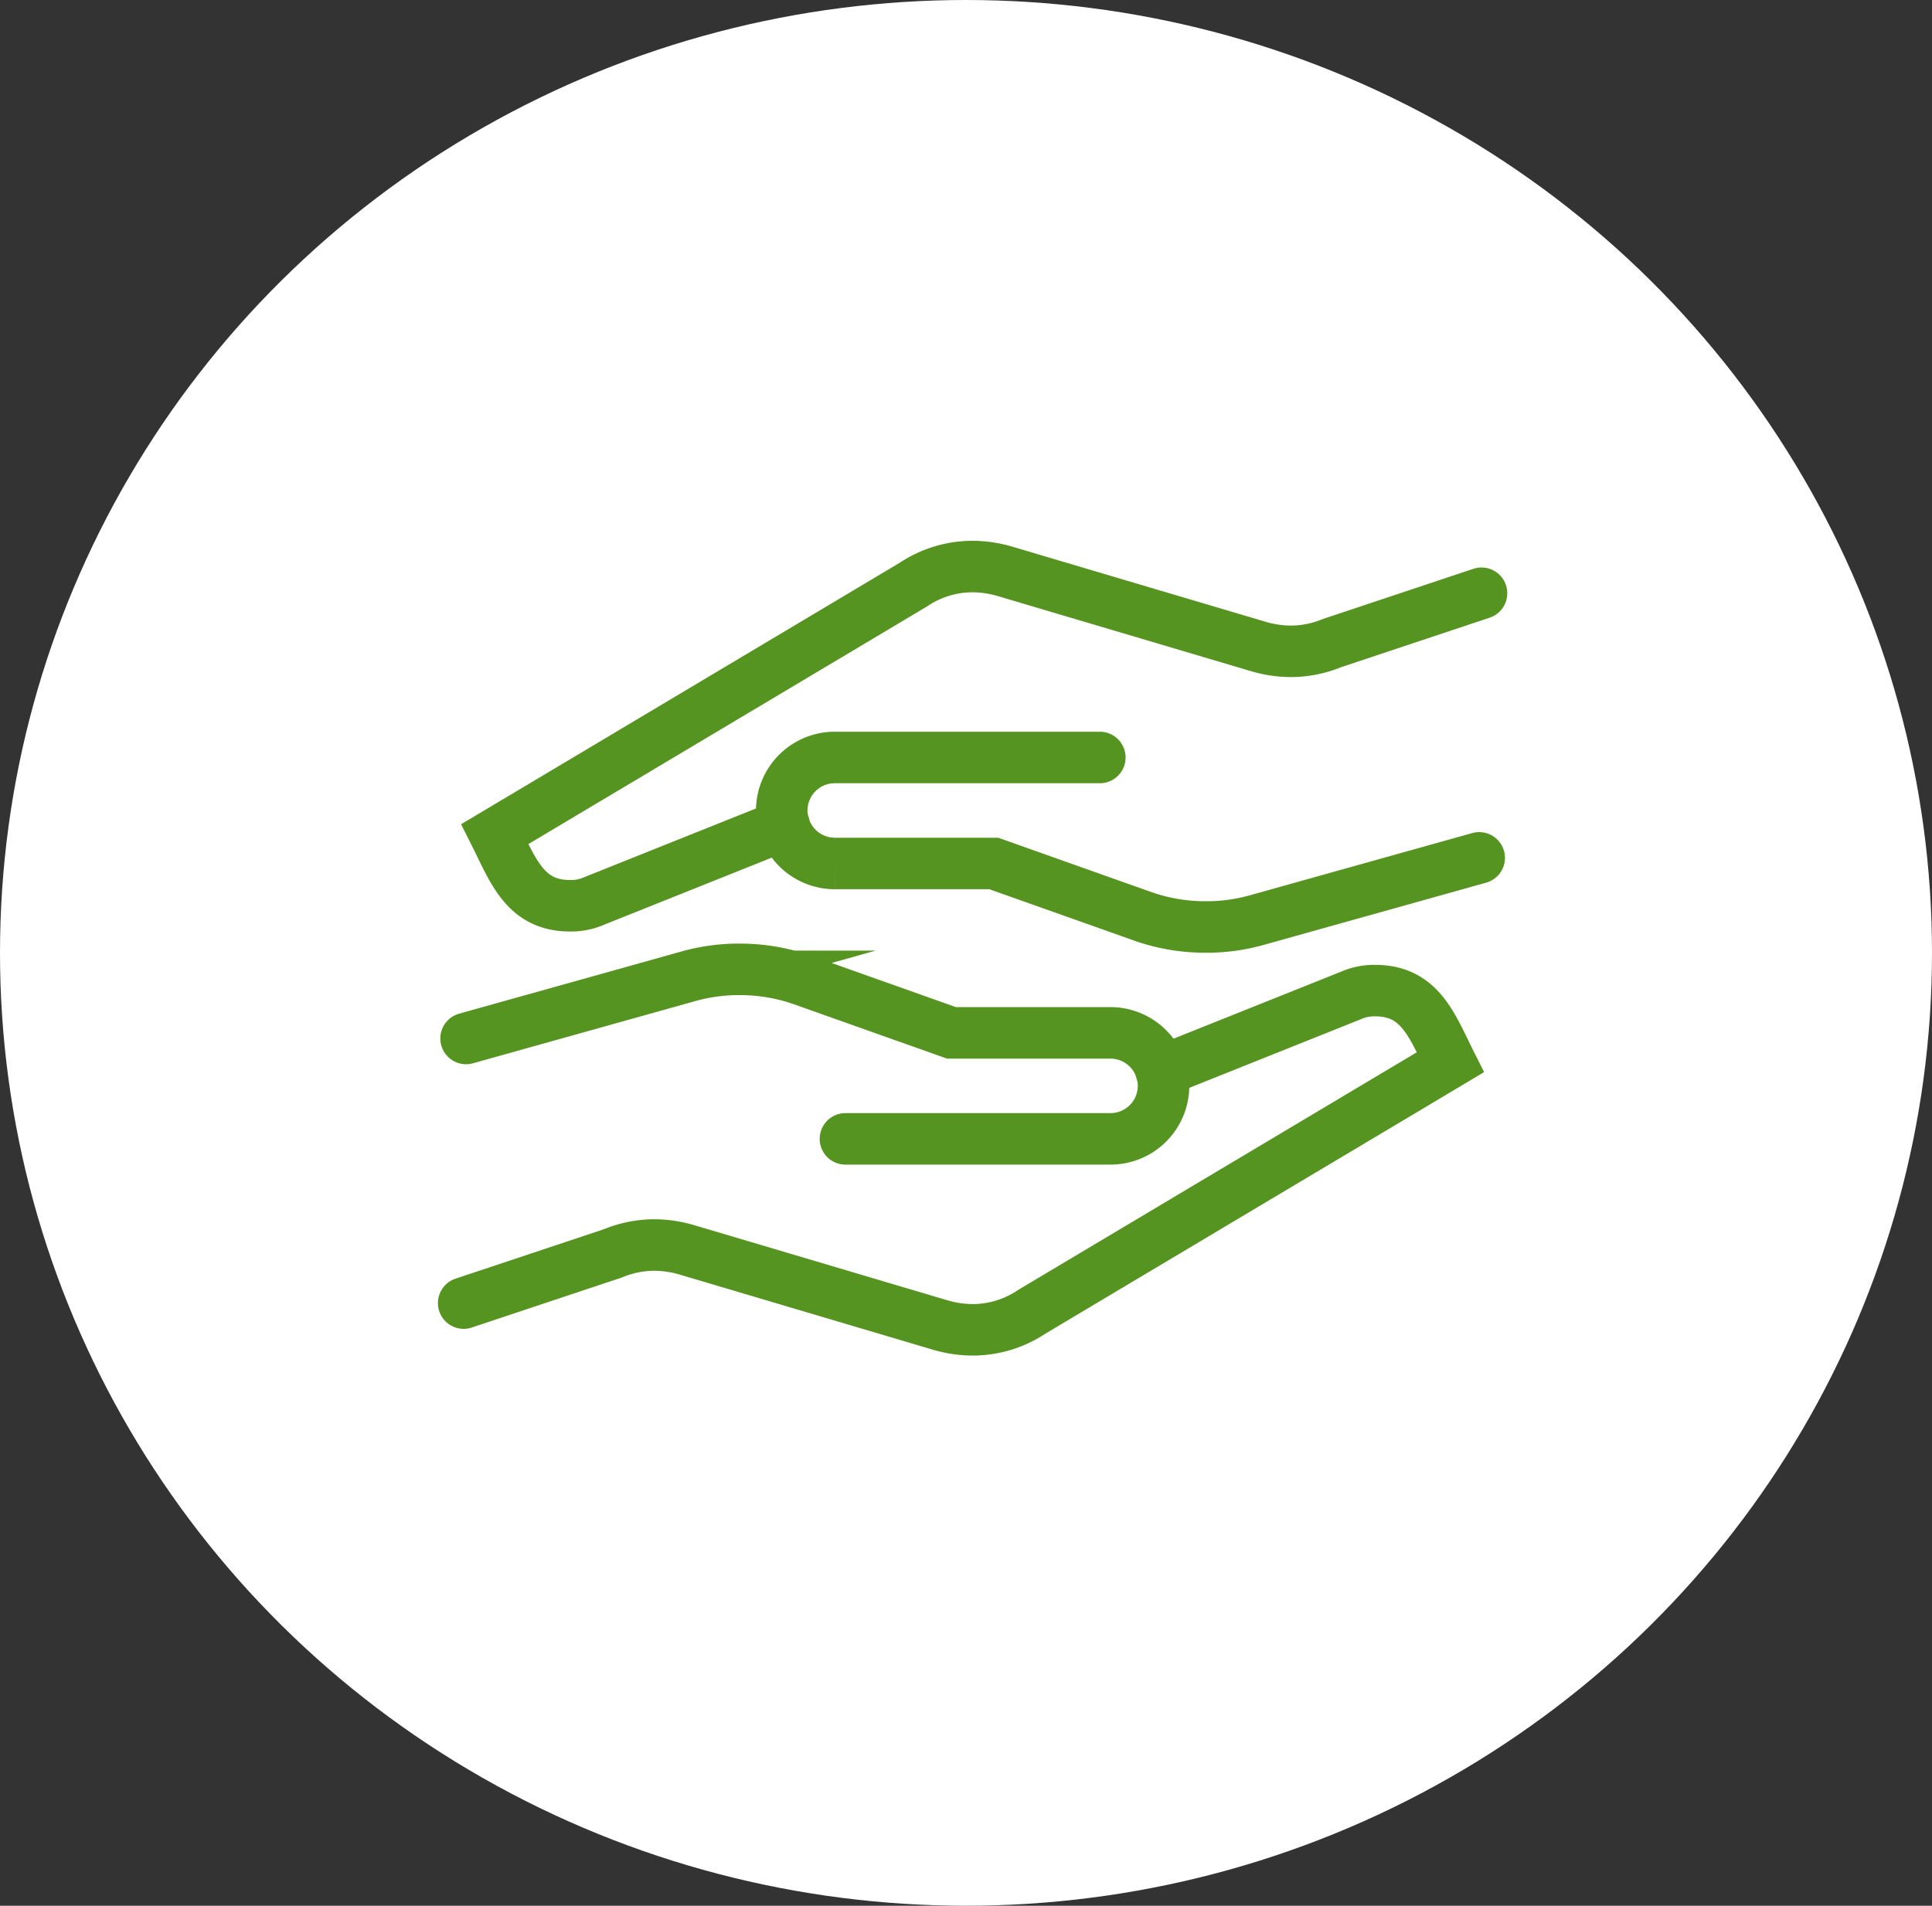
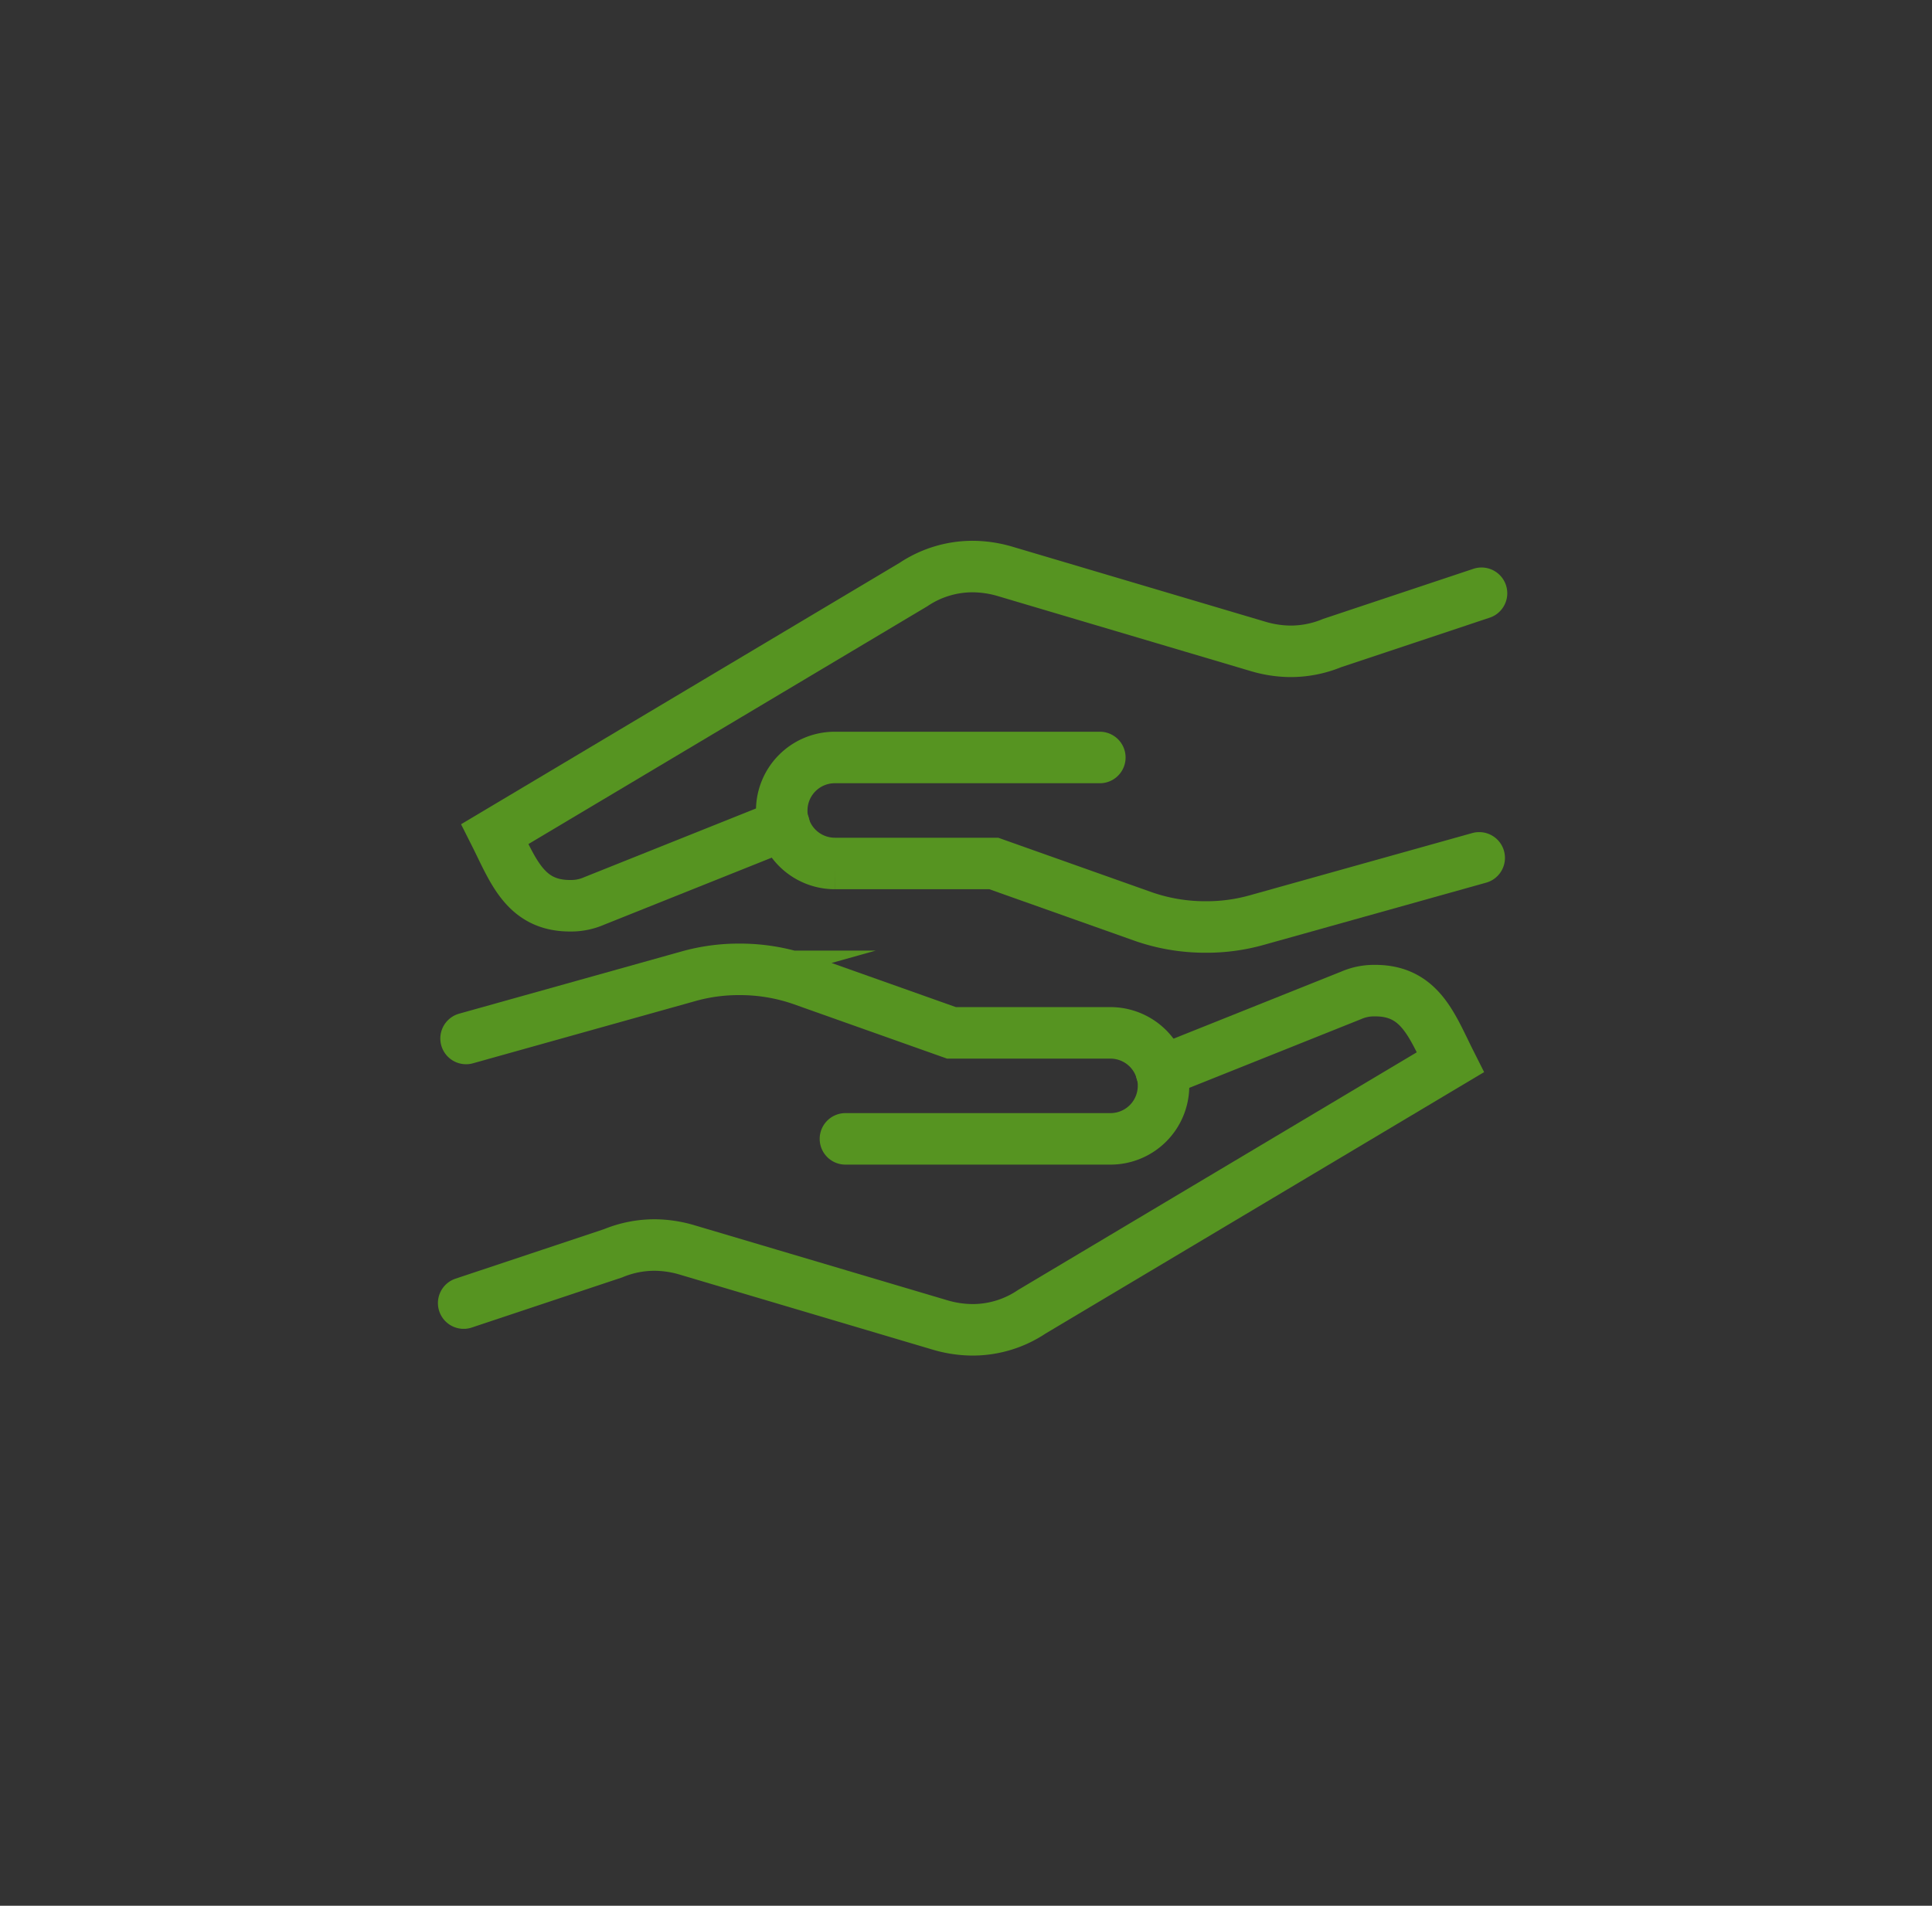
<svg xmlns="http://www.w3.org/2000/svg" width="75" height="74" viewBox="0 0 75 74">
  <rect x="0" y="0" width="75" height="74" fill="#333333" stroke="none" />
  <defs>
    <style>
            .cls-2{fill:none;stroke:#569421;stroke-linecap:round;stroke-miterlimit:10;stroke-width:2px}
        </style>
  </defs>
  <g id="Groupe_85" transform="translate(-1077 -914)">
-     <ellipse id="Ellipse_16" cx="37.5" cy="37" fill="#fff" rx="37.5" ry="37" transform="translate(1077 914)" />
    <g id="Groupe_50" transform="translate(1095 936)">
      <path id="Tracé_44" d="M-69.612 255.4l5.8-1.934a4.223 4.223 0 0 1 1.605-.321 4.516 4.516 0 0 1 1.235.181l9.878 2.931a4.514 4.514 0 0 0 1.235.181 4.124 4.124 0 0 0 2.3-.7l16.249-9.689c-.708-1.407-1.169-2.782-2.914-2.782a2.223 2.223 0 0 0-.938.185l-7.368 2.948" class="cls-2" transform="translate(69.612 -226.801)" />
      <path id="Tracé_45" d="M-69.5 244.948l8.619-2.412a7.188 7.188 0 0 1 1.992-.272 7.306 7.306 0 0 1 2.412.4l5.82 2.066h6.174a2.062 2.062 0 0 1 1.976 1.49 1.86 1.86 0 0 1 .082.568 2.059 2.059 0 0 1-2.058 2.058h-10.29" class="cls-2" transform="translate(69.593 -226.624)" />
      <path id="Tracé_46" d="M-29.842 224.3l-5.8 1.934a4.223 4.223 0 0 1-1.605.321 4.516 4.516 0 0 1-1.235-.181l-9.878-2.93a4.515 4.515 0 0 0-1.235-.181 4.125 4.125 0 0 0-2.3.7l-16.249 9.689c.708 1.407 1.169 2.782 2.914 2.782a2.223 2.223 0 0 0 .938-.185l7.376-2.951" class="cls-2" transform="translate(69.354 -223.264)" />
      <path id="Tracé_47" d="M-27.538 236.166l-8.619 2.412a7.189 7.189 0 0 1-1.992.272 7.305 7.305 0 0 1-2.412-.4l-5.82-2.066h-6.174a2.062 2.062 0 0 1-1.976-1.49 1.86 1.86 0 0 1-.082-.568 2.059 2.059 0 0 1 2.058-2.058h10.29" class="cls-2" transform="translate(66.96 -224.855)" />
    </g>
  </g>
</svg>